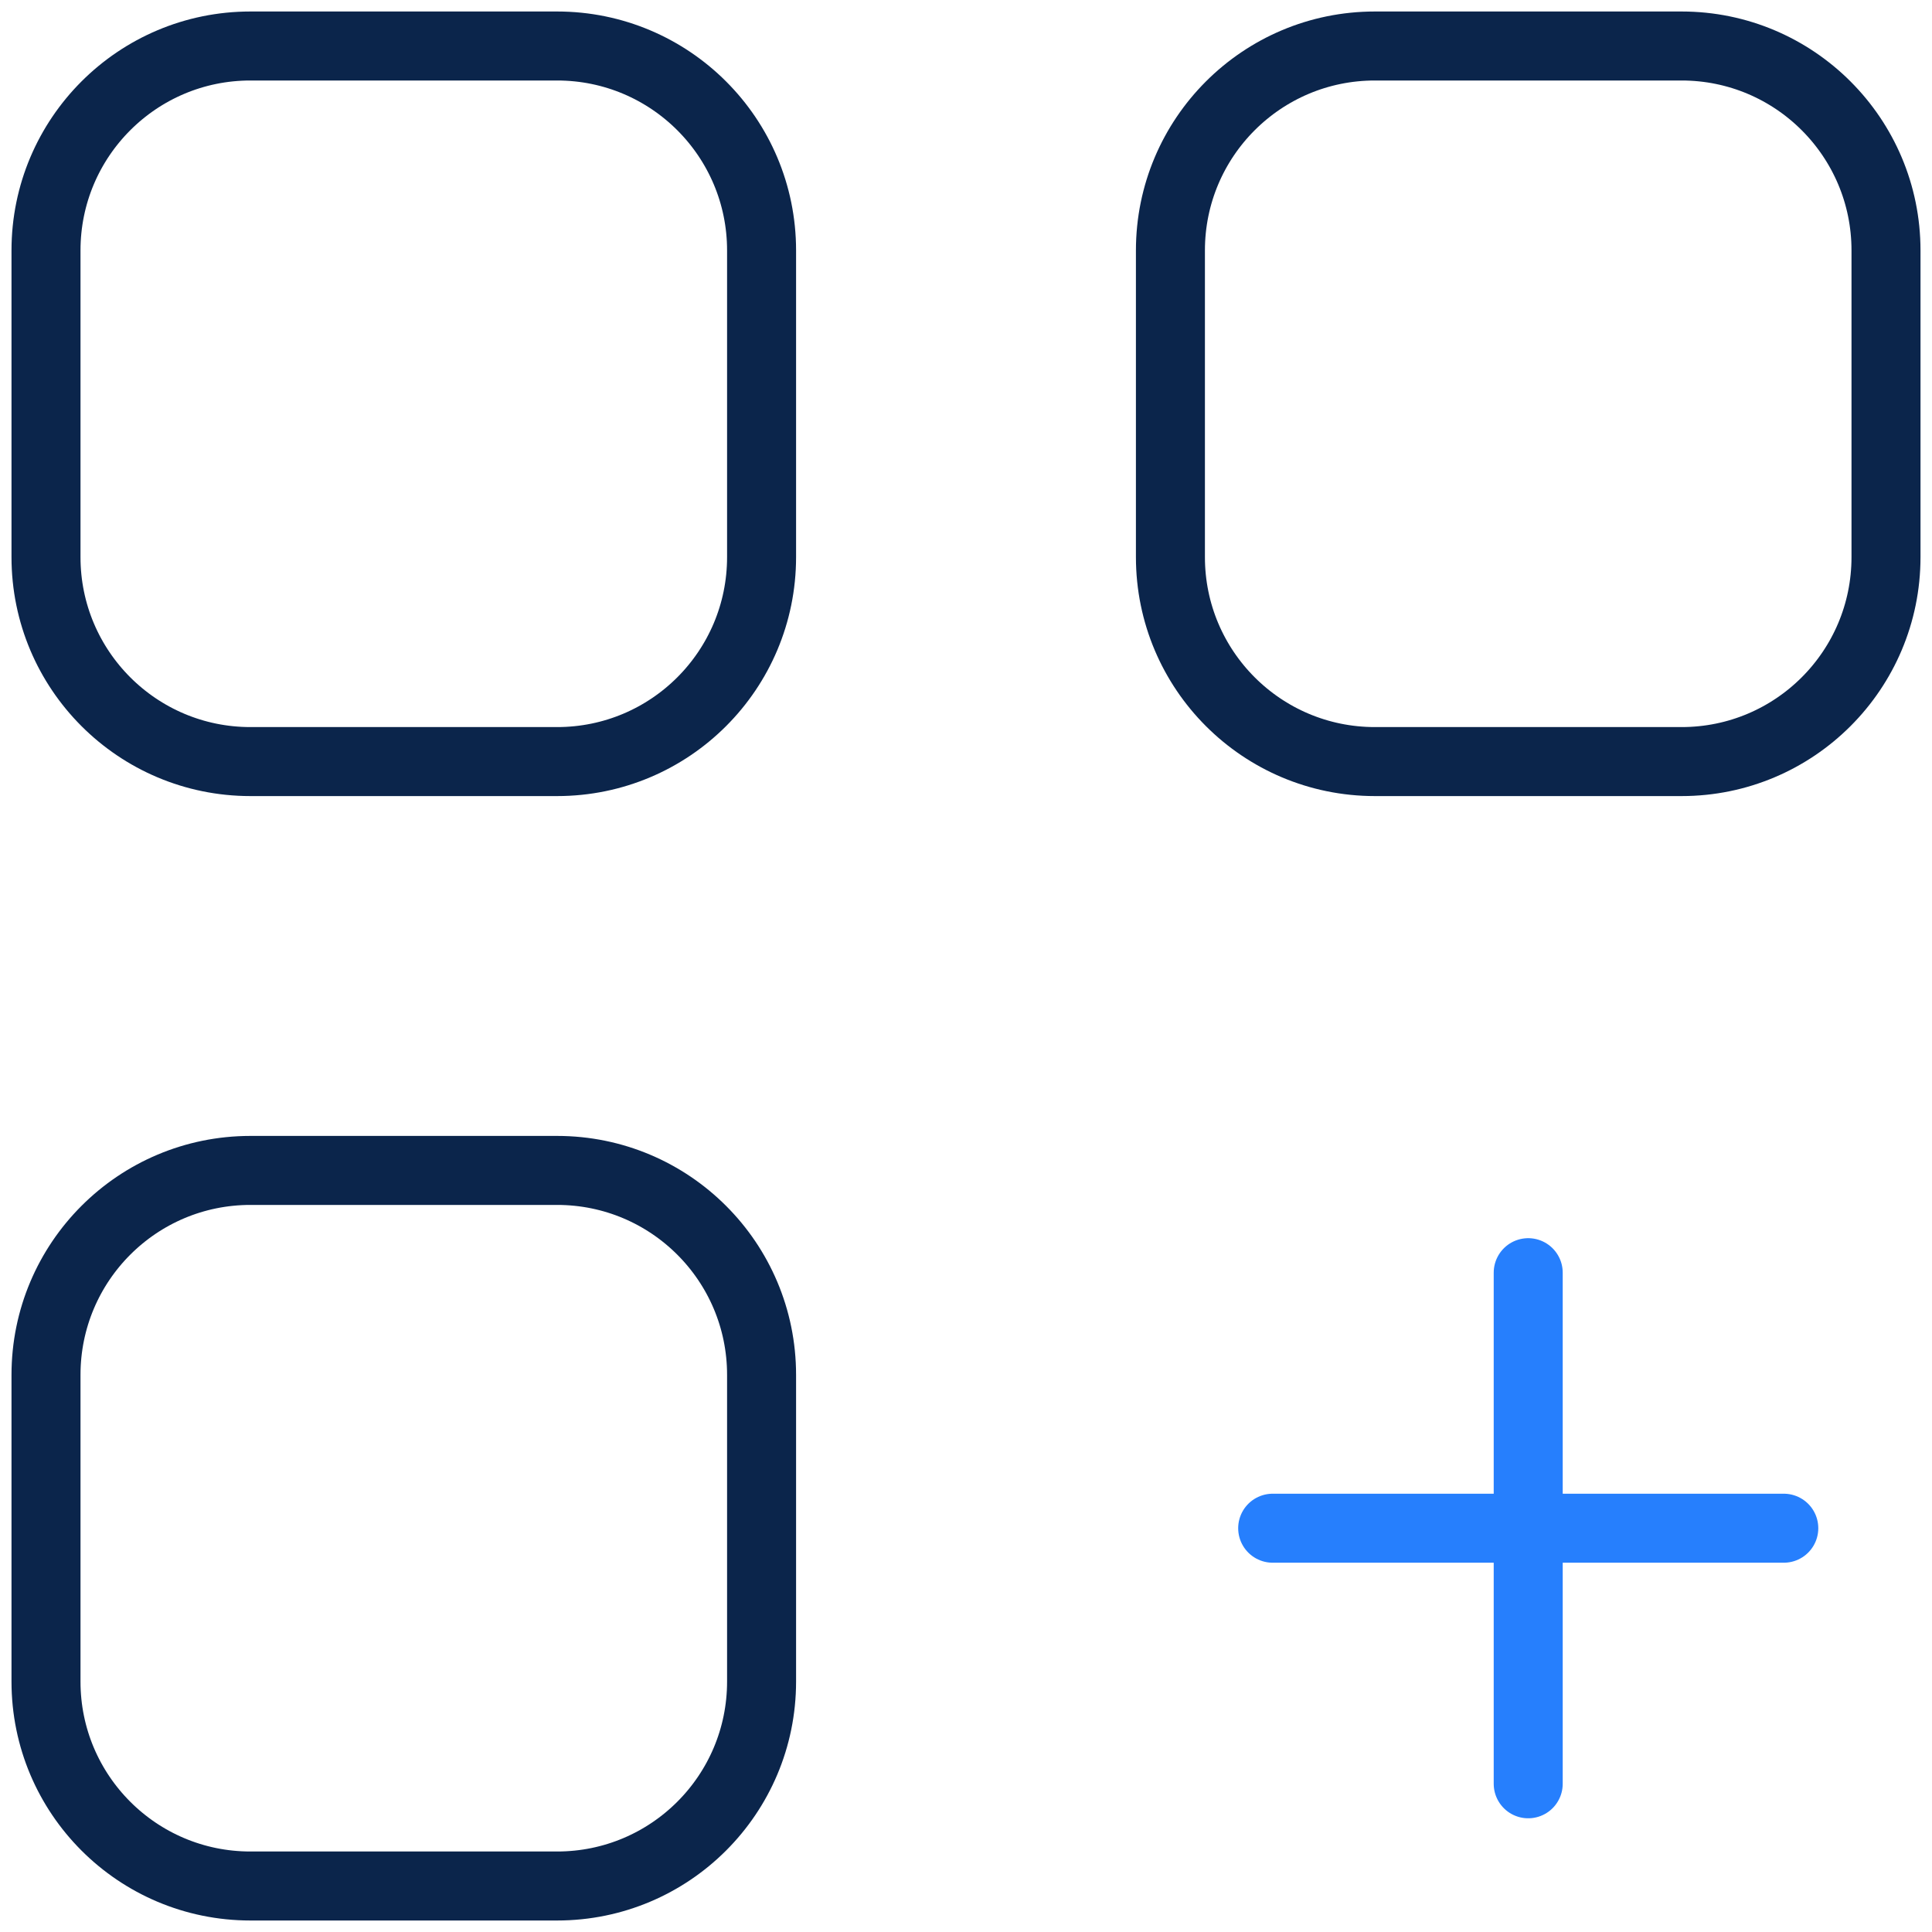
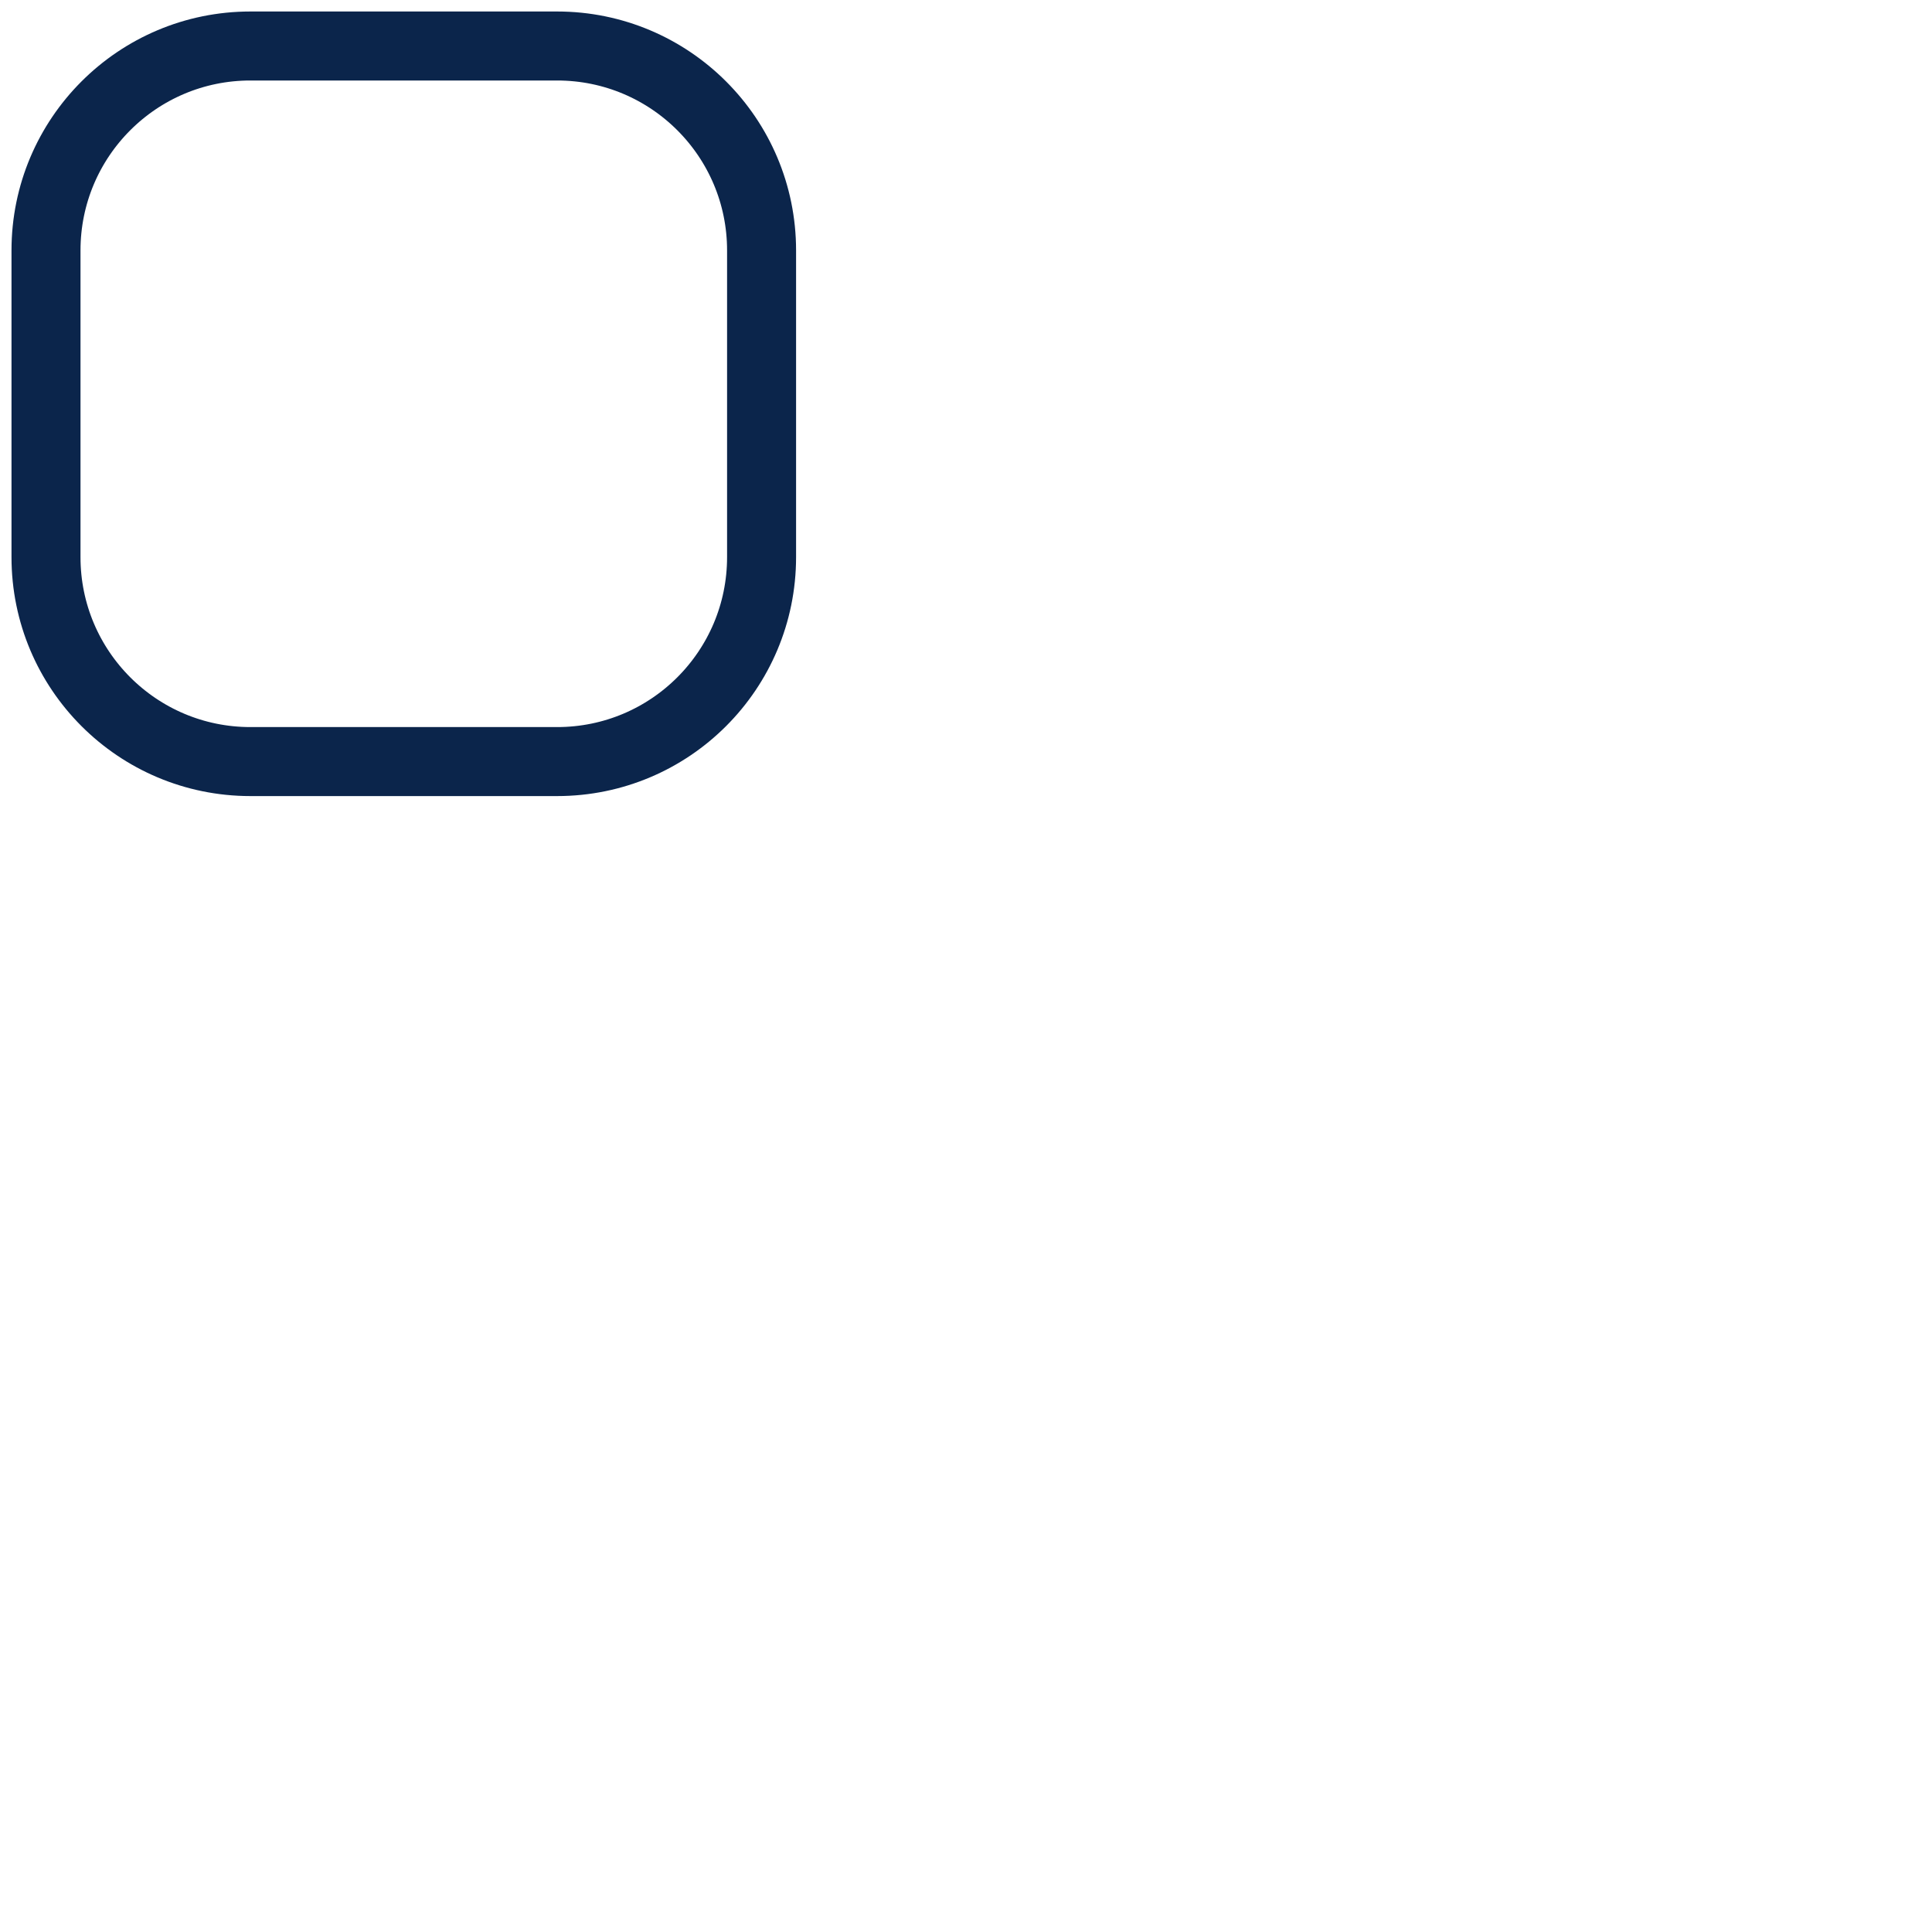
<svg xmlns="http://www.w3.org/2000/svg" width="42" height="42" viewBox="0 0 42 42" class="chakra-icon css-13otjrl">
  <g id="Features" stroke="none" stroke-width="1" fill="none" fill-rule="evenodd" stroke-linecap="round" stroke-linejoin="round">
    <g id="feature---Dunning" transform="translate(-239, -1897)" stroke-width="1.5px" fill="none">
      <g id="Group-34" transform="translate(240, 1598)" fill="none" stroke-width="1.5px">
        <g id="Group-27" transform="translate(0, 134)" fill="none" stroke-width="1.5px">
          <g id="Group-26" transform="translate(0, 166)" fill="none" stroke-width="1.5px">
            <g id="1-left" fill="none" stroke-width="1.5px">
              <path d="M11.111,15.556 L4.444,15.556 C1.989,15.556 0,13.567 0,11.111 L0,4.444 C0,1.989 1.989,0 4.444,0 L11.111,0 C13.567,0 15.556,1.989 15.556,4.444 L15.556,11.111 C15.556,13.567 13.567,15.556 11.111,15.556 Z" id="Path" stroke="#0B254B" fill="none" stroke-width="1.5px" />
-               <path d="M35.556,15.556 L28.889,15.556 C26.433,15.556 24.444,13.567 24.444,11.111 L24.444,4.444 C24.444,1.989 26.433,0 28.889,0 L35.556,0 C38.011,0 40,1.989 40,4.444 L40,11.111 C40,13.567 38.011,15.556 35.556,15.556 Z" id="Path" stroke="#0B254B" fill="none" stroke-width="1.5px" />
-               <path d="M11.111,40 L4.444,40 C1.989,40 0,38.011 0,35.556 L0,28.889 C0,26.433 1.989,24.444 4.444,24.444 L11.111,24.444 C13.567,24.444 15.556,26.433 15.556,28.889 L15.556,35.556 C15.556,38.011 13.567,40 11.111,40 Z" id="Path" stroke="#0B254B" fill="none" stroke-width="1.5px" />
-               <line x1="32.222" y1="26.667" x2="32.222" y2="37.778" id="Path" stroke="#267FFD" fill="none" stroke-width="1.5px" />
-               <line x1="37.778" y1="32.222" x2="26.667" y2="32.222" id="Path" stroke="#267FFD" fill="none" stroke-width="1.5px" />
            </g>
          </g>
        </g>
      </g>
    </g>
  </g>
</svg>